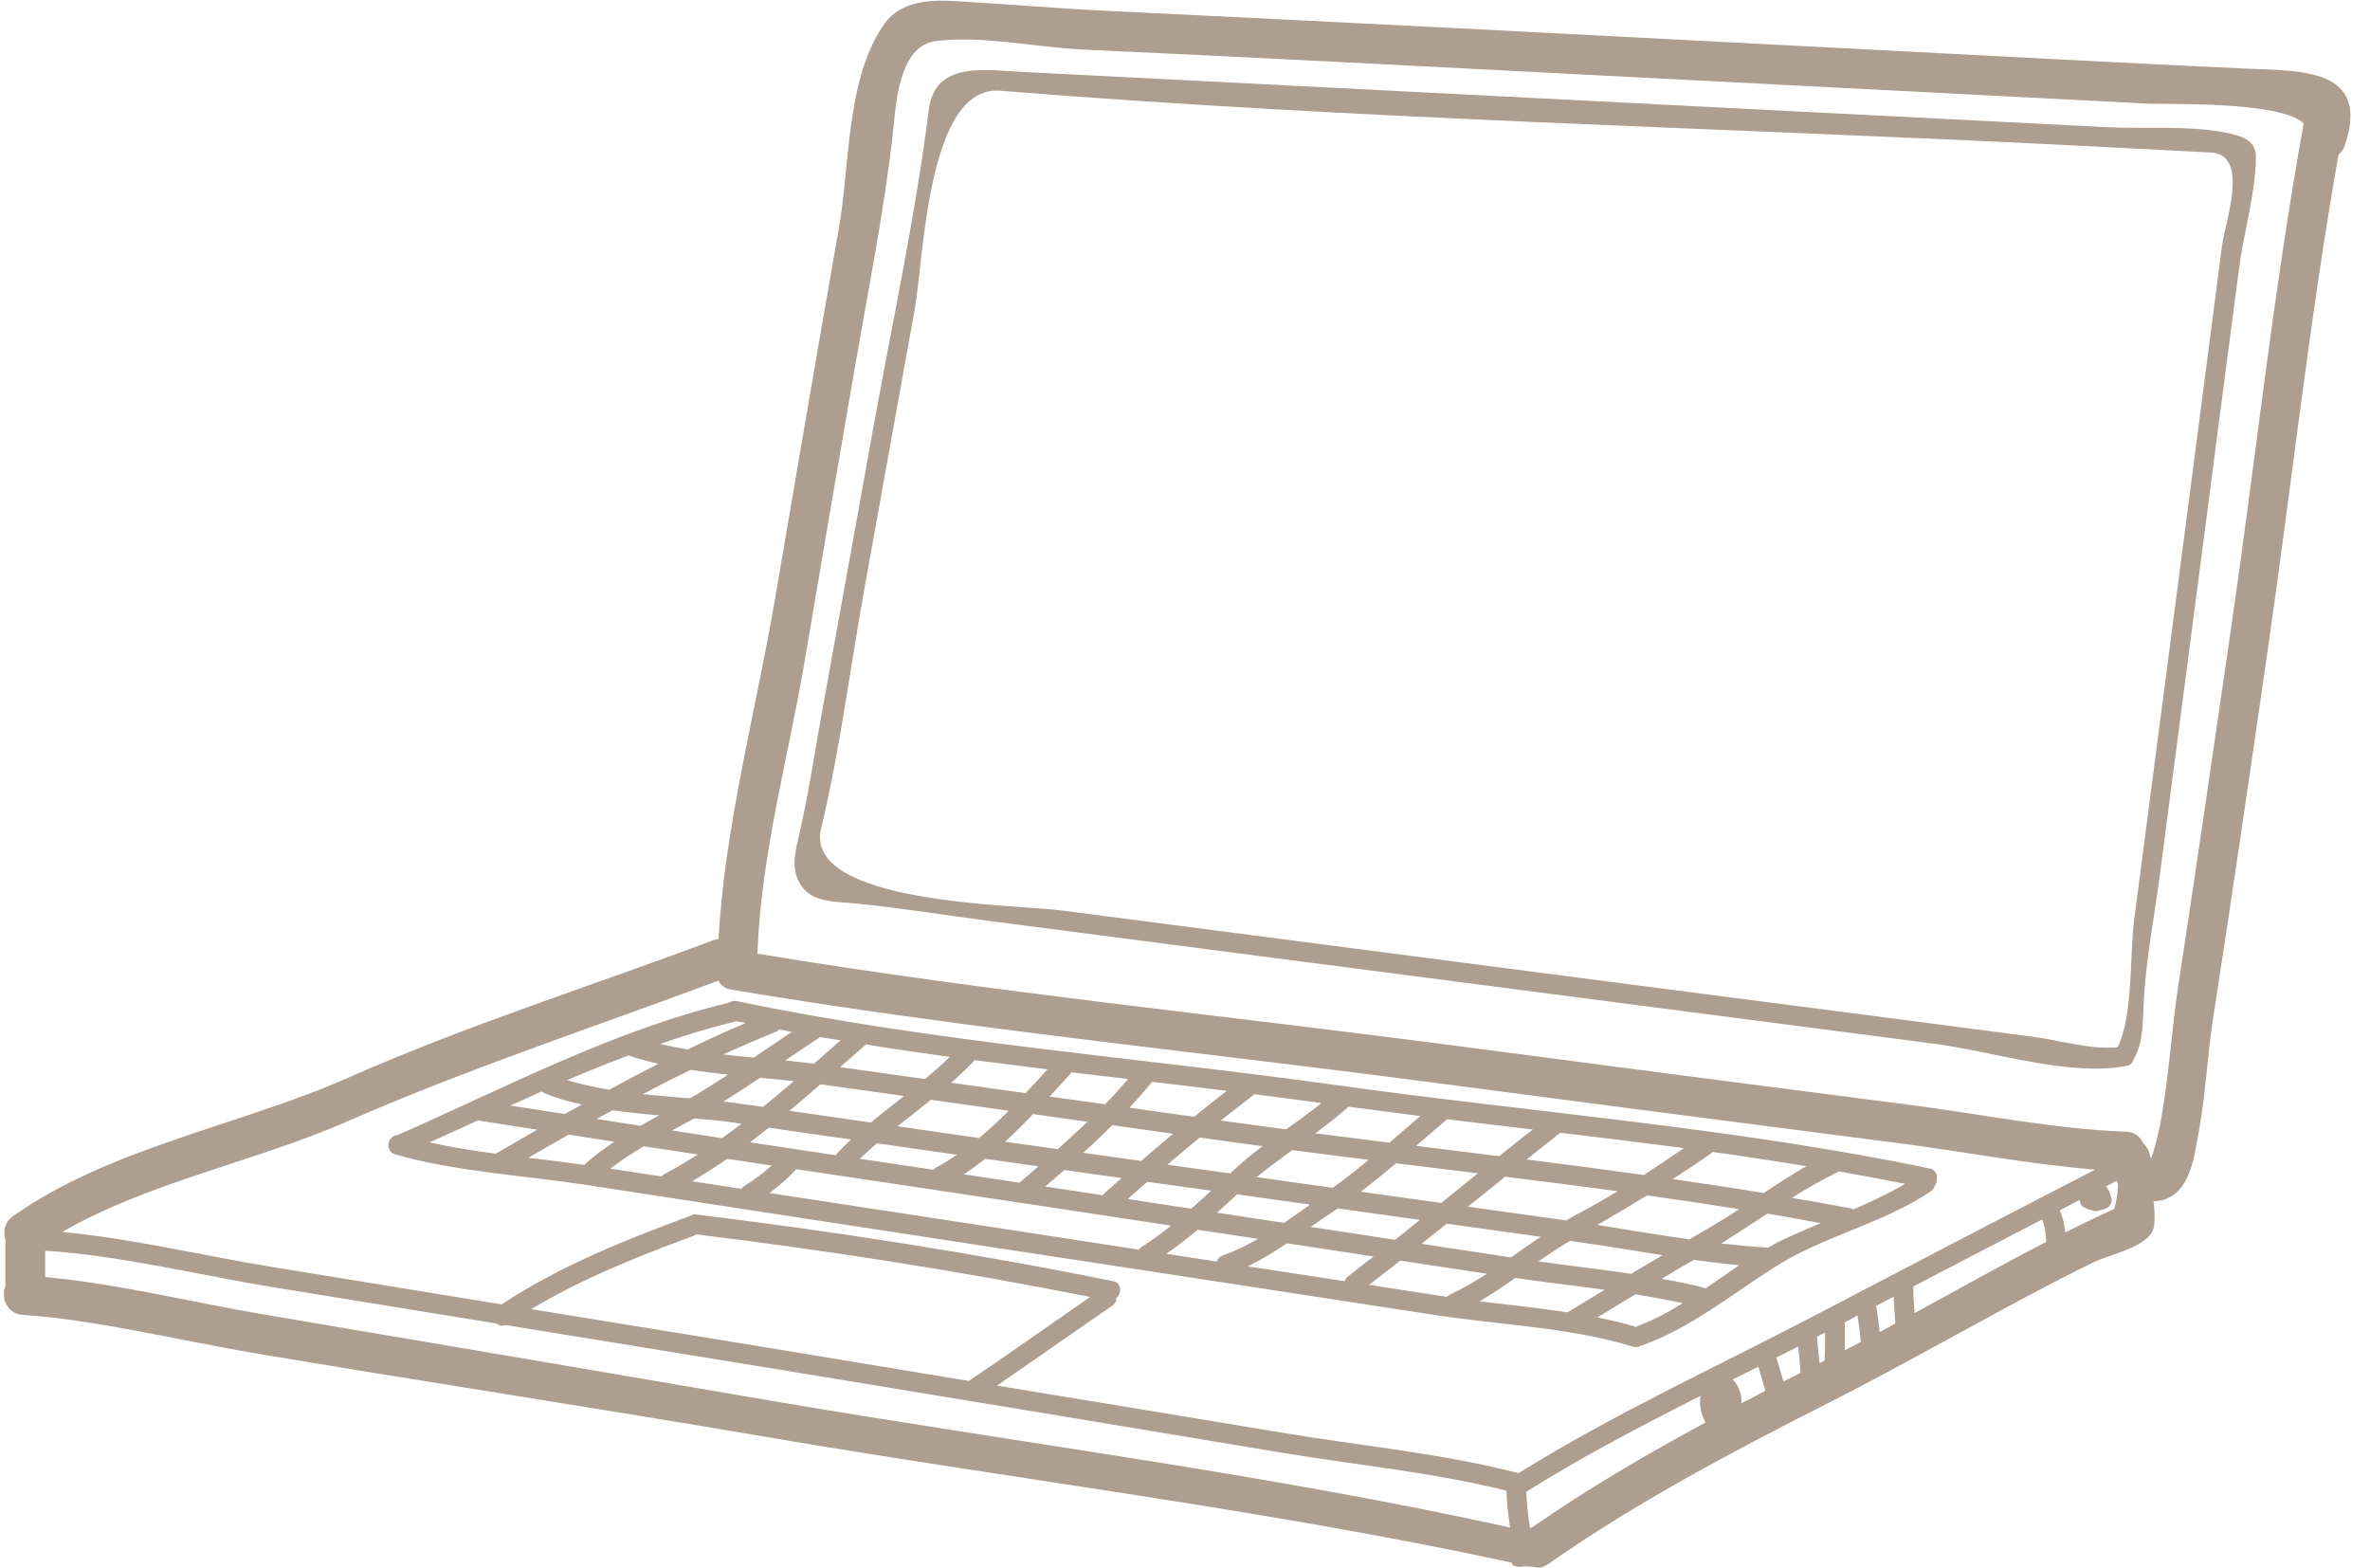
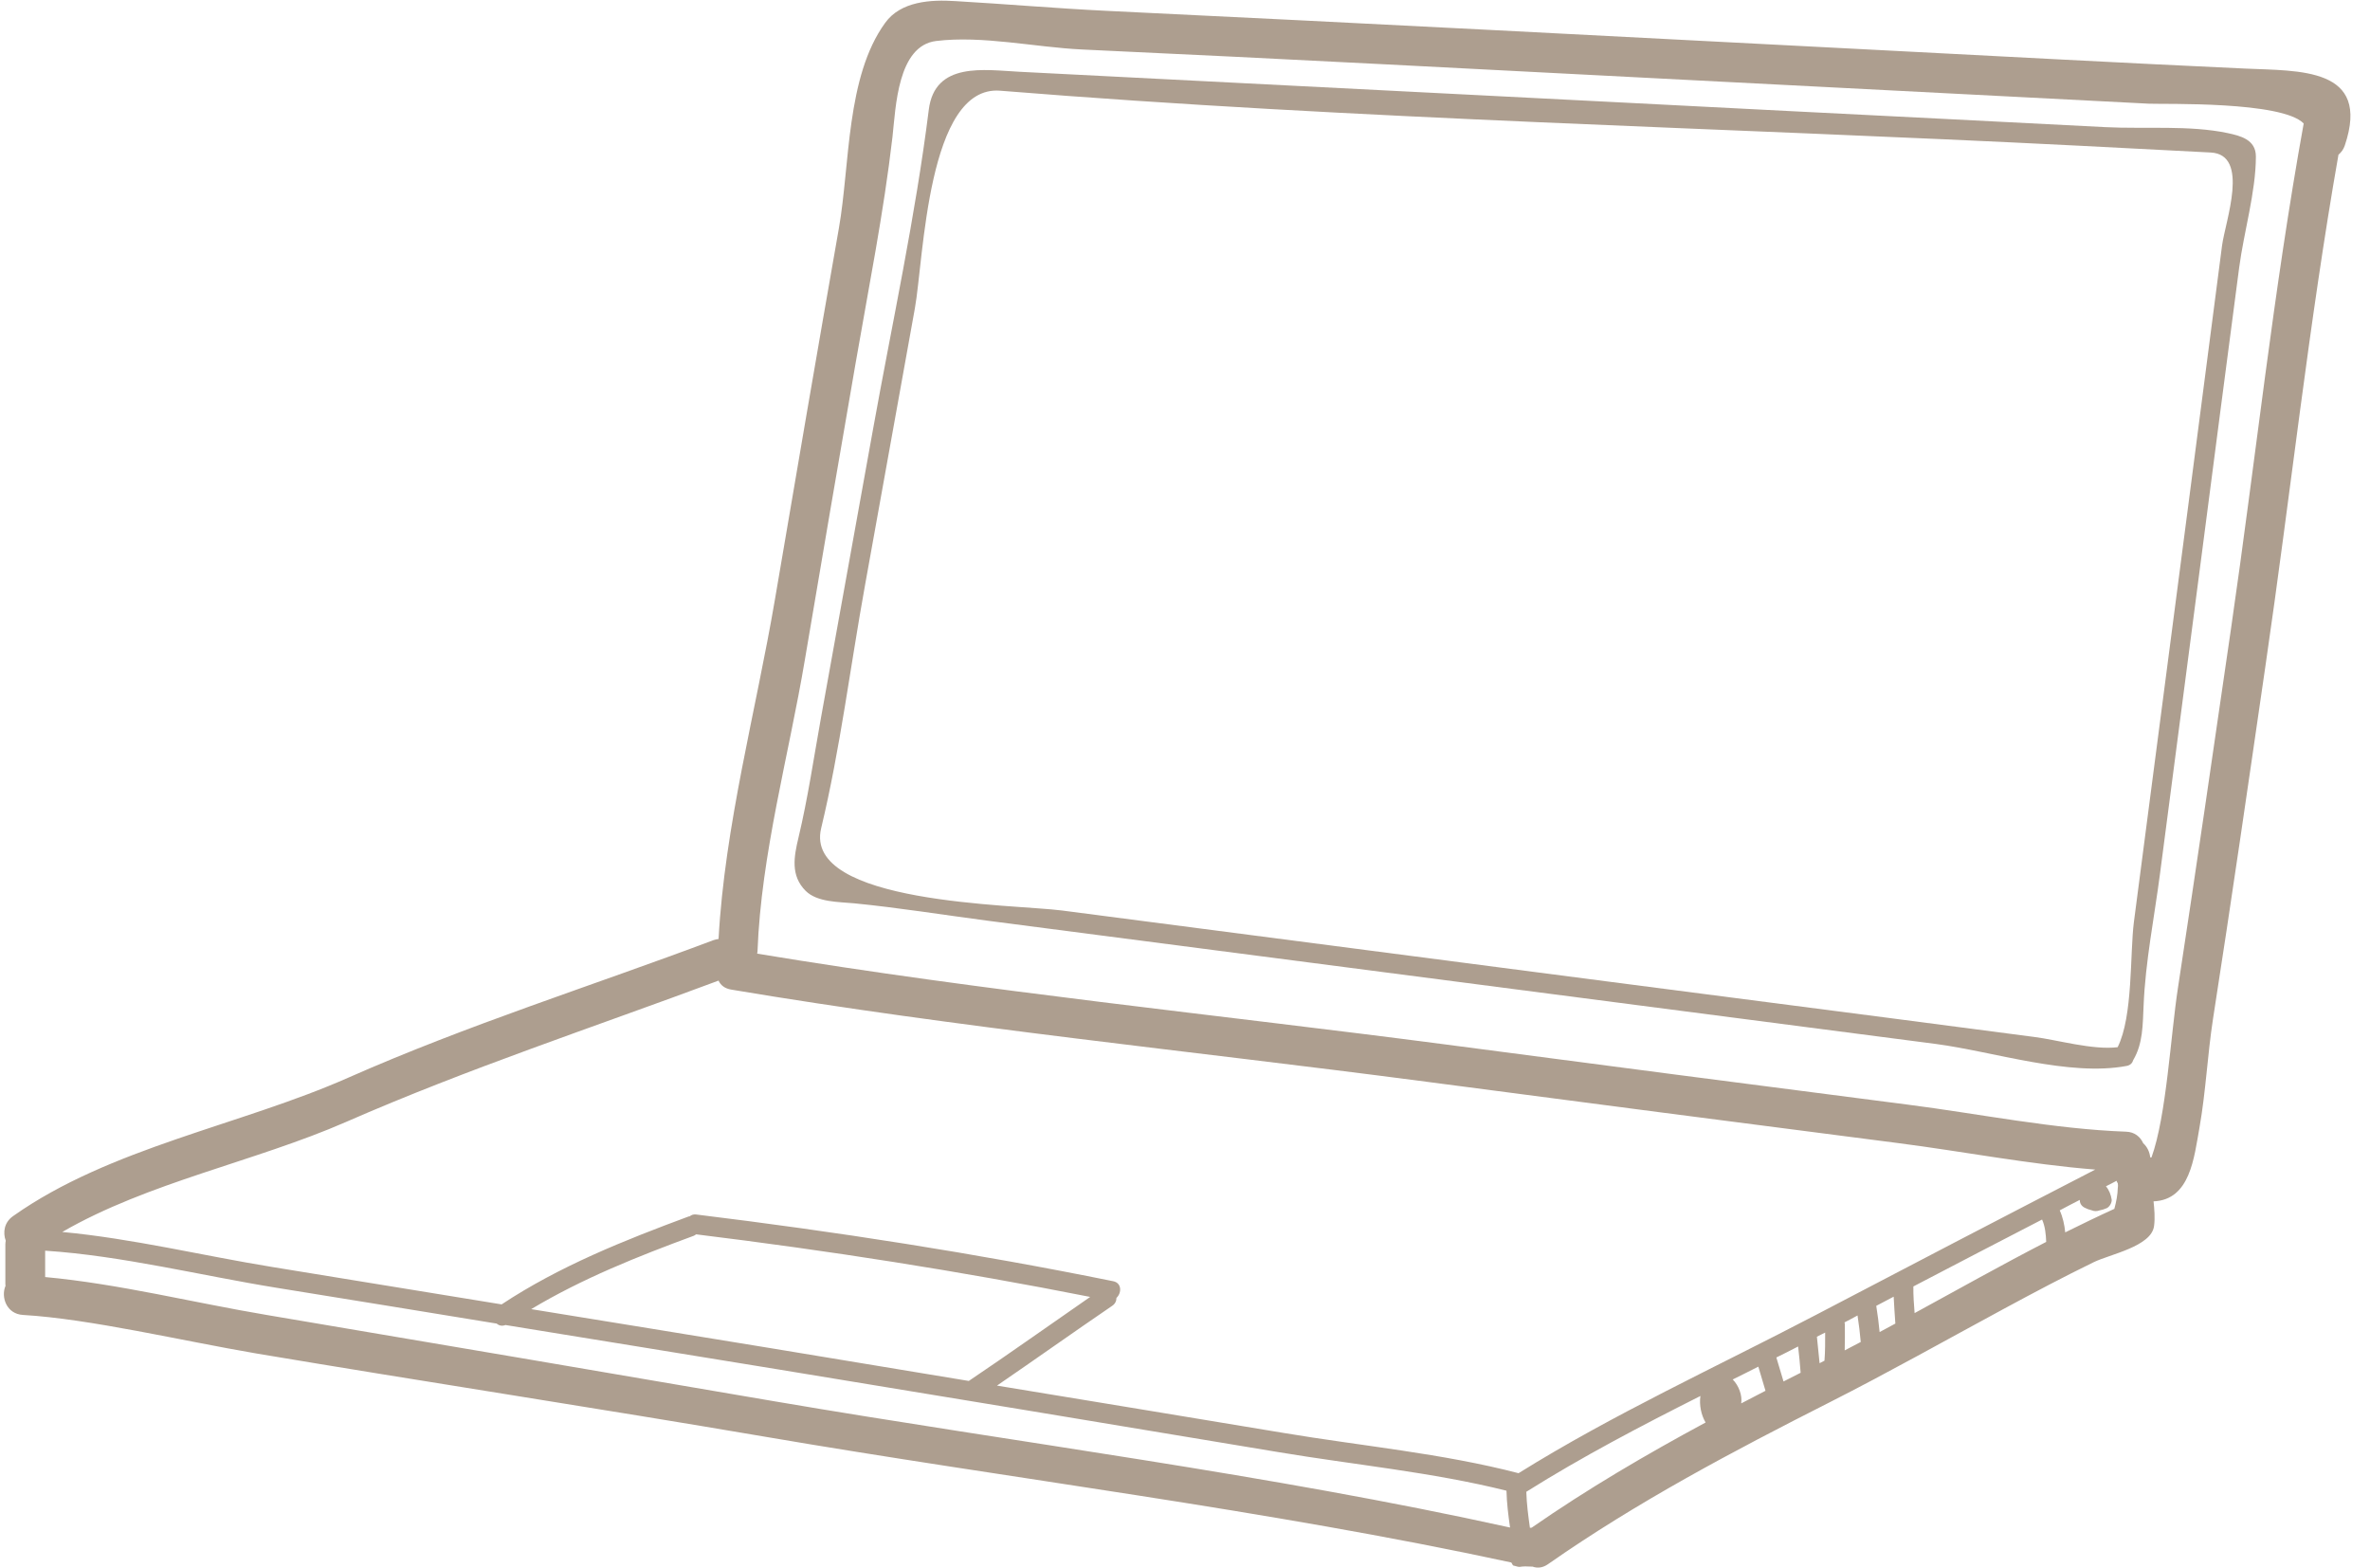
<svg xmlns="http://www.w3.org/2000/svg" fill="#ad9e8f" height="80.2" preserveAspectRatio="xMidYMid meet" version="1" viewBox="3.8 23.9 121.2 80.2" width="121.2" zoomAndPan="magnify">
  <g id="change1_1">
    <path d="M 53.344 94.52 C 55.43 93.117 57.484 91.652 59.551 90.223 C 52.875 88.902 46.16 87.852 39.402 87.023 C 39.402 87.023 39.402 87.023 39.395 87.023 C 39.359 87.047 39.336 87.074 39.285 87.094 C 36.426 88.148 33.578 89.281 30.965 90.848 C 35.051 91.512 39.145 92.176 43.238 92.848 C 46.605 93.402 49.973 93.965 53.344 94.52 Z M 81.023 102.016 C 80.934 101.395 80.855 100.77 80.84 100.133 C 77.047 99.184 73.02 98.805 69.176 98.16 C 60.668 96.738 52.156 95.336 43.645 93.938 C 38.98 93.172 34.312 92.422 29.648 91.66 C 29.473 91.73 29.316 91.688 29.195 91.586 C 25.453 90.977 21.707 90.359 17.957 89.758 C 14.086 89.133 10.047 88.117 6.109 87.859 C 6.109 88.293 6.109 88.719 6.109 89.207 C 9.883 89.555 13.727 90.523 17.434 91.145 C 26.102 92.609 34.766 94.082 43.434 95.566 C 55.91 97.691 68.656 99.285 81.023 102.016 Z M 91.023 96.645 C 90.797 96.262 90.691 95.754 90.758 95.289 C 87.719 96.82 84.703 98.398 81.855 100.188 C 81.871 100.805 81.953 101.414 82.039 102.031 C 82.074 102.031 82.102 102.023 82.129 102.023 C 84.98 100.043 87.973 98.289 91.023 96.645 Z M 94.086 95.023 C 93.965 94.609 93.84 94.203 93.719 93.789 C 93.285 94.008 92.852 94.23 92.41 94.445 C 92.723 94.758 92.906 95.262 92.844 95.668 C 93.258 95.449 93.672 95.234 94.086 95.023 Z M 95.008 94.547 C 95.297 94.398 95.59 94.25 95.883 94.102 C 95.852 93.652 95.805 93.207 95.754 92.758 C 95.387 92.949 95.016 93.137 94.641 93.32 C 94.762 93.734 94.887 94.141 95.008 94.547 Z M 97.102 93.484 C 97.141 93.004 97.137 92.527 97.137 92.047 C 96.992 92.113 96.855 92.191 96.715 92.258 C 96.762 92.711 96.809 93.16 96.852 93.613 C 96.938 93.566 97.02 93.523 97.102 93.484 Z M 98.137 92.957 C 98.41 92.812 98.688 92.672 98.957 92.527 C 98.918 92.074 98.863 91.629 98.793 91.172 C 98.57 91.297 98.348 91.41 98.125 91.527 C 98.133 91.559 98.145 91.586 98.145 91.629 C 98.145 92.066 98.152 92.516 98.137 92.957 Z M 99.922 92.02 C 100.191 91.879 100.457 91.734 100.727 91.586 C 100.699 91.133 100.66 90.672 100.641 90.211 C 100.34 90.367 100.051 90.523 99.75 90.68 C 99.824 91.125 99.879 91.574 99.922 92.02 Z M 96.633 91.16 C 101.398 88.664 106.164 86.18 110.949 83.711 C 107.578 83.445 104.176 82.781 100.855 82.355 C 92.688 81.305 84.523 80.242 76.355 79.168 C 64.656 77.637 52.836 76.465 41.199 74.508 C 40.859 74.453 40.648 74.277 40.547 74.047 C 34.141 76.438 27.777 78.527 21.492 81.277 C 16.852 83.305 11.391 84.355 6.984 86.902 C 10.562 87.234 14.207 88.121 17.715 88.691 C 21.621 89.324 25.535 89.965 29.453 90.605 C 32.406 88.652 35.707 87.336 39.016 86.109 C 39.035 86.102 39.047 86.109 39.07 86.102 C 39.152 86.035 39.258 85.988 39.402 86.008 C 46.551 86.883 53.66 87.988 60.719 89.418 C 61.18 89.504 61.164 90.027 60.895 90.273 C 60.895 90.426 60.832 90.578 60.668 90.684 C 58.699 92.027 56.754 93.41 54.785 94.758 C 59.672 95.566 64.559 96.363 69.449 97.18 C 73.406 97.844 77.566 98.223 81.457 99.238 C 86.289 96.223 91.59 93.797 96.633 91.16 Z M 108.441 87.41 C 108.426 87.02 108.387 86.617 108.23 86.266 C 106.035 87.398 103.84 88.543 101.648 89.688 C 101.641 90.145 101.676 90.598 101.711 91.051 C 103.945 89.832 106.176 88.578 108.441 87.41 Z M 112.113 84.539 C 112.105 84.496 112.102 84.457 112.102 84.414 C 112.074 84.375 112.055 84.336 112.039 84.285 C 111.855 84.383 111.68 84.477 111.496 84.566 C 111.66 84.754 111.754 85.012 111.789 85.242 C 111.809 85.406 111.68 85.613 111.539 85.684 C 111.41 85.742 111.285 85.777 111.172 85.797 C 111.043 85.844 110.906 85.852 110.766 85.793 C 110.648 85.766 110.527 85.723 110.398 85.656 C 110.223 85.562 110.156 85.41 110.156 85.262 C 109.816 85.438 109.473 85.613 109.133 85.797 C 109.293 86.152 109.375 86.531 109.414 86.922 C 110.242 86.512 111.086 86.102 111.926 85.719 C 112.023 85.359 112.094 85.004 112.102 84.652 C 112.102 84.613 112.105 84.578 112.113 84.539 Z M 117.895 56.031 C 119.145 47.441 120.062 38.746 121.609 30.215 C 120.504 29.066 114.48 29.238 113.699 29.203 C 111.246 29.074 108.793 28.953 106.34 28.824 C 101.031 28.555 95.723 28.281 90.418 28.004 C 79.988 27.469 69.555 26.91 59.117 26.43 C 56.738 26.316 54.035 25.707 51.676 25.996 C 49.699 26.234 49.609 29.395 49.441 30.898 C 48.992 34.781 48.219 38.625 47.555 42.473 C 46.68 47.531 45.812 52.582 44.961 57.637 C 44.141 62.523 42.723 67.586 42.539 72.539 C 42.539 72.59 42.527 72.629 42.52 72.668 C 54.176 74.602 66.004 75.781 77.719 77.312 C 85.598 78.348 93.488 79.379 101.371 80.391 C 105.047 80.863 108.82 81.637 112.52 81.773 C 112.969 81.785 113.258 82.043 113.402 82.363 C 113.605 82.543 113.738 82.816 113.762 83.109 C 113.762 83.02 113.77 83.039 113.781 83.102 L 113.801 83.094 C 113.82 83.086 113.828 83.082 113.828 83.082 C 114.59 80.973 114.805 76.844 115.18 74.41 C 116.113 68.293 117.008 62.156 117.895 56.031 Z M 118.594 27.406 C 121.371 27.535 125.066 27.32 123.711 31.34 C 123.645 31.543 123.52 31.699 123.387 31.812 C 121.867 40.461 120.926 49.254 119.656 57.934 C 118.781 63.961 117.91 69.984 116.973 75.996 C 116.688 77.848 116.605 79.719 116.281 81.555 C 116.004 83.094 115.809 85.258 113.93 85.336 C 113.973 85.711 114.012 86.199 113.957 86.598 C 113.82 87.648 111.691 88.043 110.867 88.449 C 109.328 89.199 107.816 90 106.312 90.812 C 103.344 92.414 100.402 94.074 97.395 95.598 C 92.43 98.113 87.523 100.703 82.957 103.895 C 82.676 104.09 82.406 104.098 82.176 104.016 C 81.953 104.016 81.734 103.988 81.559 104.023 C 81.445 104.051 81.324 103.984 81.195 103.961 C 81.152 103.961 81.113 103.801 81.07 103.801 C 68.52 101.09 55.566 99.535 42.891 97.367 C 34.23 95.891 25.562 94.57 16.895 93.113 C 13.137 92.473 8.395 91.344 4.977 91.145 C 4.137 91.098 3.836 90.238 4.082 89.656 C 4.082 89.621 4.074 89.602 4.074 89.566 C 4.074 88.773 4.074 87.535 4.074 87.535 C 4.074 87.465 4.082 87.41 4.094 87.352 C 3.941 86.93 4.008 86.414 4.469 86.09 C 9.422 82.586 16.094 81.453 21.609 79.012 C 27.75 76.297 34.027 74.332 40.289 71.977 C 40.383 71.945 40.465 71.93 40.547 71.918 C 40.859 66.148 42.457 60.258 43.426 54.578 C 44.504 48.234 45.59 41.891 46.703 35.555 C 47.27 32.32 47.066 27.828 49.066 25.07 C 49.867 23.957 51.41 23.875 52.66 23.957 C 55.234 24.105 57.789 24.328 60.363 24.453 C 73.508 25.082 86.637 25.773 99.773 26.453 C 106.047 26.777 112.316 27.117 118.594 27.406" fill="inherit" />
    <path d="M 117.434 36.457 C 117.598 35.215 118.871 31.801 116.852 31.699 C 114.609 31.582 112.363 31.469 110.121 31.352 C 91.762 30.418 73.277 30.023 54.949 28.539 C 51.215 28.234 51.039 37.176 50.586 39.668 C 49.738 44.395 48.883 49.117 48.035 53.836 C 47.289 57.953 46.77 62.191 45.793 66.258 C 44.863 70.141 55.695 70.148 58.102 70.461 C 67.426 71.672 76.762 72.887 86.086 74.102 C 90.82 74.715 95.547 75.328 100.277 75.941 C 102.785 76.27 105.297 76.594 107.809 76.926 C 108.996 77.074 110.82 77.609 112.094 77.453 C 112.887 75.875 112.719 72.656 112.926 71.051 C 113.246 68.574 113.57 66.094 113.895 63.621 C 114.5 58.992 115.102 54.371 115.707 49.742 C 116.281 45.312 116.859 40.883 117.434 36.457 Z M 119.164 31.902 C 119.164 33.711 118.547 35.77 118.309 37.586 C 117.664 42.488 117.027 47.387 116.391 52.281 C 115.68 57.711 114.973 63.148 114.262 68.574 C 113.973 70.801 113.512 73.078 113.422 75.328 C 113.375 76.301 113.395 77.258 112.895 78.105 C 112.852 78.254 112.75 78.375 112.555 78.41 C 109.613 78.965 105.77 77.68 102.785 77.285 C 92.125 75.902 81.473 74.512 70.809 73.129 C 65.301 72.41 59.789 71.699 54.273 70.98 C 52.016 70.684 49.742 70.316 47.473 70.094 C 46.715 70.02 45.59 70.047 45 69.457 C 44.219 68.676 44.402 67.707 44.633 66.738 C 45.113 64.727 45.414 62.66 45.781 60.625 C 46.668 55.699 47.555 50.77 48.449 45.836 C 49.426 40.414 50.613 34.977 51.297 29.516 C 51.602 27.039 54.137 27.48 55.934 27.57 C 66.301 28.098 76.664 28.629 87.031 29.156 C 92.531 29.441 98.035 29.719 103.539 29.996 C 106.184 30.133 108.824 30.27 111.469 30.402 C 113.465 30.504 115.781 30.293 117.727 30.707 C 118.352 30.844 119.164 31.027 119.164 31.902" fill="inherit" />
-     <path d="M 29.152 82.898 C 29.859 82.484 30.57 82.078 31.273 81.672 C 30.266 81.516 29.246 81.359 28.238 81.195 C 27.41 81.574 26.594 81.957 25.766 82.32 C 26.867 82.566 28.008 82.75 29.152 82.898 Z M 32.684 80.871 C 32.977 80.707 33.27 80.547 33.559 80.383 C 32.883 80.234 32.23 80.051 31.648 79.809 C 31.586 79.781 31.551 79.746 31.512 79.711 C 30.977 79.957 30.441 80.191 29.906 80.438 C 30.836 80.578 31.762 80.727 32.684 80.871 Z M 35.219 82.289 C 34.441 82.164 33.66 82.043 32.883 81.922 C 32.191 82.312 31.504 82.707 30.816 83.109 C 31.789 83.223 32.754 83.34 33.703 83.473 C 33.723 83.445 33.734 83.414 33.762 83.391 C 34.223 82.98 34.711 82.621 35.219 82.289 Z M 37.469 78.301 C 36.941 78.18 36.426 78.043 35.93 77.875 C 34.887 78.273 33.844 78.688 32.805 79.137 C 33.484 79.348 34.203 79.5 34.957 79.625 C 35.789 79.168 36.621 78.73 37.469 78.301 Z M 36.547 81.469 C 36.867 81.289 37.184 81.113 37.512 80.938 C 36.711 80.871 35.91 80.789 35.125 80.676 C 34.852 80.824 34.582 80.973 34.312 81.121 C 35.055 81.238 35.801 81.359 36.547 81.469 Z M 39.488 82.938 C 38.566 82.797 37.648 82.66 36.723 82.52 C 36.137 82.863 35.559 83.242 35.016 83.664 C 35.883 83.797 36.758 83.926 37.625 84.062 C 37.66 84.027 37.695 83.988 37.746 83.961 C 38.352 83.645 38.918 83.297 39.488 82.938 Z M 39.172 80.016 C 39.801 79.652 40.418 79.258 41.027 78.859 C 40.383 78.789 39.746 78.707 39.109 78.613 C 38.289 79.012 37.477 79.426 36.664 79.855 C 37.477 79.934 38.281 80.004 39.078 80.07 C 39.109 80.051 39.145 80.031 39.172 80.016 Z M 41.727 81.367 C 41.617 81.352 41.504 81.34 41.395 81.316 C 40.742 81.223 40.039 81.156 39.312 81.094 C 38.926 81.297 38.547 81.508 38.16 81.711 C 39.016 81.84 39.867 81.977 40.723 82.105 C 41.062 81.859 41.402 81.617 41.727 81.367 Z M 41.938 76.215 C 41.766 76.18 41.59 76.152 41.414 76.121 C 41.387 76.133 41.359 76.152 41.32 76.16 C 40.039 76.473 38.789 76.859 37.559 77.285 C 38.02 77.395 38.484 77.488 38.969 77.57 C 39.945 77.094 40.934 76.641 41.938 76.215 Z M 43.266 83.508 C 42.508 83.391 41.754 83.277 40.992 83.16 C 40.41 83.566 39.809 83.941 39.199 84.309 C 40.039 84.438 40.871 84.566 41.715 84.695 C 41.754 84.641 41.793 84.59 41.863 84.551 C 42.363 84.238 42.832 83.895 43.266 83.508 Z M 42.824 80.504 C 43.352 80.078 43.875 79.629 44.398 79.184 C 43.828 79.121 43.25 79.074 42.668 79.02 C 42.043 79.441 41.422 79.84 40.789 80.234 C 41.09 80.266 41.383 80.301 41.664 80.344 C 42.051 80.395 42.438 80.449 42.824 80.504 Z M 42.348 77.984 C 43 77.543 43.645 77.109 44.293 76.668 C 44.086 76.633 43.867 76.586 43.652 76.547 C 43.602 76.602 43.543 76.641 43.469 76.668 C 42.559 77.035 41.672 77.422 40.789 77.82 C 41.312 77.883 41.828 77.938 42.348 77.984 Z M 45.426 78.297 C 45.875 77.895 46.328 77.496 46.781 77.102 C 46.438 77.043 46.09 76.988 45.746 76.934 C 45.148 77.32 44.551 77.727 43.957 78.133 C 44.457 78.18 44.945 78.234 45.426 78.297 Z M 46.629 82.852 C 46.855 82.621 47.09 82.395 47.324 82.172 C 45.922 81.977 44.52 81.773 43.117 81.57 C 42.797 81.82 42.484 82.07 42.16 82.32 C 43.625 82.539 45.09 82.754 46.551 82.98 C 46.574 82.938 46.594 82.891 46.629 82.852 Z M 48.336 81.305 C 48.891 80.844 49.461 80.395 50.031 79.949 C 48.617 79.746 47.203 79.555 45.785 79.352 C 45.781 79.352 45.766 79.352 45.758 79.348 C 45.238 79.809 44.711 80.254 44.172 80.703 C 45.562 80.906 46.945 81.102 48.336 81.305 Z M 51.105 79.082 C 51.539 78.715 51.969 78.344 52.375 77.949 C 50.938 77.754 49.508 77.543 48.086 77.312 C 47.645 77.699 47.203 78.086 46.762 78.473 C 48.207 78.676 49.656 78.879 51.105 79.082 Z M 51.645 83.621 C 52.023 83.418 52.387 83.195 52.738 82.953 C 51.379 82.762 50.008 82.559 48.648 82.367 C 48.348 82.621 48.055 82.883 47.773 83.16 C 49.02 83.344 50.273 83.535 51.527 83.719 C 51.559 83.684 51.594 83.648 51.645 83.621 Z M 55.383 80.703 C 54.062 80.512 52.734 80.328 51.41 80.141 C 50.844 80.602 50.266 81.047 49.699 81.496 C 51.086 81.699 52.48 81.902 53.871 82.098 C 54.402 81.656 54.902 81.188 55.383 80.703 Z M 56.902 83.543 C 55.992 83.414 55.086 83.289 54.184 83.16 C 53.824 83.441 53.465 83.711 53.086 83.953 C 54.043 84.098 54.988 84.238 55.945 84.383 C 55.945 84.383 55.945 84.383 55.945 84.375 C 56.266 84.105 56.582 83.82 56.902 83.543 Z M 56.25 79.801 C 56.633 79.395 57.004 78.988 57.367 78.586 C 56.121 78.43 54.875 78.273 53.621 78.113 C 53.605 78.141 53.602 78.168 53.574 78.195 C 53.215 78.574 52.836 78.926 52.441 79.27 C 53.711 79.449 54.984 79.625 56.25 79.801 Z M 57.891 82.668 C 58.406 82.207 58.914 81.738 59.414 81.266 C 58.488 81.137 57.559 81.008 56.633 80.871 C 56.168 81.359 55.695 81.832 55.199 82.289 C 56.094 82.41 56.996 82.539 57.891 82.668 Z M 60.27 84.93 C 60.562 84.668 60.859 84.41 61.152 84.145 C 60.176 84.008 59.207 83.875 58.23 83.73 C 57.906 84.016 57.578 84.301 57.254 84.578 C 58.156 84.715 59.055 84.848 59.953 84.984 C 60.031 85 60.113 85.012 60.195 85.027 C 60.223 84.992 60.234 84.957 60.27 84.93 Z M 61.488 79.082 C 60.527 78.965 59.559 78.852 58.59 78.734 C 58.57 78.762 58.555 78.797 58.527 78.832 C 58.184 79.203 57.832 79.59 57.477 79.977 C 58.418 80.105 59.367 80.242 60.316 80.371 C 60.723 79.957 61.109 79.523 61.488 79.082 Z M 63.688 86.578 C 62.129 86.34 60.574 86.102 59.016 85.867 C 54.184 85.133 49.352 84.414 44.52 83.691 C 44.105 84.152 43.637 84.551 43.145 84.91 C 47.527 85.582 51.914 86.254 56.305 86.922 C 58.211 87.215 60.121 87.512 62.031 87.805 C 62.066 87.766 62.102 87.723 62.148 87.688 C 62.691 87.344 63.199 86.973 63.688 86.578 Z M 63.793 81.879 C 62.758 81.73 61.719 81.59 60.684 81.441 C 60.195 81.922 59.707 82.395 59.199 82.852 C 60.184 82.992 61.172 83.129 62.156 83.27 C 62.699 82.801 63.238 82.336 63.793 81.879 Z M 65.738 84.789 C 64.871 84.668 64.004 84.551 63.137 84.43 C 62.922 84.395 62.699 84.367 62.473 84.336 C 62.133 84.625 61.801 84.926 61.469 85.215 C 62.555 85.387 63.633 85.547 64.719 85.711 C 65.062 85.41 65.402 85.102 65.738 84.789 Z M 66.539 79.684 C 65.266 79.527 63.992 79.371 62.719 79.223 C 62.344 79.684 61.957 80.117 61.559 80.547 C 62.656 80.703 63.762 80.855 64.863 81.012 C 65.414 80.566 65.977 80.117 66.539 79.684 Z M 68.141 87.254 C 67.109 87.098 66.078 86.945 65.047 86.789 C 64.531 87.223 63.996 87.629 63.449 88.02 C 64.309 88.148 65.164 88.285 66.023 88.414 C 66.074 88.277 66.168 88.164 66.336 88.102 C 66.941 87.891 67.543 87.594 68.141 87.254 Z M 68.371 82.512 C 67.91 82.449 67.449 82.391 66.988 82.328 C 66.379 82.238 65.77 82.152 65.156 82.07 C 64.602 82.523 64.047 82.992 63.496 83.461 C 64.559 83.609 65.633 83.758 66.703 83.906 C 66.941 83.691 67.184 83.473 67.426 83.262 C 67.73 83 68.051 82.754 68.371 82.512 Z M 70.797 85.5 C 69.547 85.324 68.301 85.156 67.062 84.977 C 66.723 85.289 66.383 85.609 66.039 85.914 C 67.184 86.09 68.324 86.266 69.469 86.434 C 69.922 86.129 70.363 85.812 70.797 85.5 Z M 71.379 80.309 C 70.234 80.152 69.09 80.004 67.938 79.855 C 67.914 79.883 67.902 79.902 67.875 79.922 C 67.32 80.344 66.777 80.77 66.227 81.203 C 66.574 81.25 66.91 81.297 67.258 81.344 C 68.023 81.453 68.797 81.547 69.562 81.656 C 70.188 81.223 70.797 80.781 71.379 80.309 Z M 73.797 83.215 C 72.492 83.055 71.191 82.883 69.887 82.715 C 69.273 83.16 68.656 83.617 68.066 84.098 C 69.359 84.281 70.66 84.465 71.957 84.641 C 72.035 84.586 72.125 84.516 72.199 84.465 C 72.746 84.062 73.277 83.645 73.797 83.215 Z M 72.742 89.168 C 73.176 88.836 73.609 88.496 74.043 88.156 C 72.566 87.934 71.094 87.703 69.617 87.48 C 68.965 87.918 68.293 88.328 67.602 88.66 C 69.258 88.91 70.91 89.168 72.566 89.418 C 72.598 89.328 72.648 89.242 72.742 89.168 Z M 75.141 87.305 C 75.566 86.965 75.988 86.625 76.414 86.285 C 75.012 86.09 73.609 85.895 72.207 85.695 C 72.152 85.73 72.105 85.77 72.055 85.805 C 71.645 86.07 71.238 86.355 70.832 86.645 C 72.266 86.863 73.703 87.078 75.141 87.305 Z M 74.855 82.336 C 75.387 81.879 75.906 81.426 76.434 80.973 C 75.195 80.816 73.961 80.652 72.734 80.492 C 72.715 80.52 72.707 80.539 72.68 80.566 C 72.164 81.027 71.621 81.445 71.066 81.855 C 72.328 82.016 73.59 82.172 74.855 82.336 Z M 77.5 85.418 C 78.121 84.91 78.754 84.41 79.379 83.902 C 77.98 83.73 76.59 83.562 75.195 83.387 C 74.605 83.887 74.004 84.375 73.395 84.844 C 74.762 85.031 76.133 85.23 77.5 85.418 Z M 79.84 89.039 C 78.359 88.812 76.891 88.59 75.41 88.367 C 74.883 88.781 74.348 89.199 73.812 89.605 C 75.141 89.816 76.469 90.016 77.789 90.219 C 77.832 90.176 77.887 90.137 77.953 90.102 C 78.609 89.797 79.227 89.43 79.84 89.039 Z M 80.469 83.027 C 81.035 82.566 81.605 82.109 82.184 81.664 C 80.719 81.488 79.262 81.312 77.805 81.137 C 77.27 81.59 76.746 82.043 76.219 82.496 C 77.637 82.672 79.051 82.852 80.469 83.027 Z M 82.59 87.148 C 80.988 86.922 79.391 86.699 77.789 86.477 C 77.355 86.82 76.93 87.168 76.496 87.508 C 78.023 87.742 79.547 87.973 81.066 88.203 C 81.574 87.852 82.074 87.492 82.59 87.148 Z M 83.965 91.012 C 84.594 90.617 85.234 90.246 85.863 89.859 C 84.332 89.648 82.793 89.473 81.289 89.254 C 80.691 89.676 80.09 90.082 79.465 90.449 C 80.941 90.629 82.469 90.781 83.965 91.012 Z M 84.547 85.941 C 85.227 85.59 85.883 85.207 86.527 84.816 C 84.609 84.559 82.691 84.312 80.773 84.078 C 80.137 84.586 79.508 85.102 78.867 85.609 C 80.543 85.84 82.223 86.074 83.898 86.312 C 84.113 86.184 84.324 86.055 84.547 85.941 Z M 87.211 89.043 C 87.746 88.727 88.281 88.402 88.824 88.09 C 87.285 87.844 85.754 87.586 84.242 87.379 C 84.191 87.371 84.141 87.363 84.09 87.355 C 83.531 87.684 82.996 88.043 82.473 88.406 C 84.039 88.625 85.633 88.809 87.211 89.043 Z M 89.855 90.543 C 89.055 90.367 88.25 90.223 87.43 90.09 C 86.777 90.48 86.137 90.875 85.484 91.273 C 86.16 91.41 86.828 91.566 87.469 91.758 C 87.504 91.742 87.523 91.715 87.566 91.703 C 88.387 91.402 89.137 90.988 89.855 90.543 Z M 87.863 83.988 C 88.547 83.543 89.23 83.082 89.91 82.613 C 87.809 82.336 85.699 82.078 83.594 81.828 C 83.016 82.281 82.449 82.742 81.871 83.195 C 83.871 83.445 85.871 83.711 87.863 83.988 Z M 91.027 89.785 C 91.598 89.391 92.168 88.992 92.742 88.605 C 91.969 88.531 91.199 88.434 90.418 88.328 C 89.867 88.645 89.32 88.969 88.773 89.297 C 89.512 89.426 90.25 89.574 90.969 89.758 C 90.988 89.762 91 89.777 91.027 89.785 Z M 91.469 86.531 C 91.902 86.281 92.324 86.008 92.742 85.738 C 91.176 85.488 89.605 85.25 88.027 85.031 C 87.191 85.547 86.344 86.051 85.488 86.543 C 87.051 86.789 88.621 87.059 90.195 87.281 C 90.621 87.031 91.047 86.781 91.469 86.531 Z M 93.996 84.91 C 94.715 84.43 95.441 83.961 96.184 83.535 C 94.586 83.277 92.984 83.031 91.375 82.809 C 91.352 82.836 91.332 82.863 91.297 82.891 C 90.648 83.344 89.996 83.773 89.34 84.199 C 90.898 84.422 92.453 84.652 93.996 84.91 Z M 96.91 86.449 C 96.004 86.281 95.094 86.117 94.18 85.961 C 93.395 86.477 92.613 86.996 91.82 87.492 C 92.621 87.582 93.422 87.656 94.215 87.703 C 94.41 87.594 94.598 87.484 94.805 87.383 C 95.492 87.047 96.207 86.746 96.91 86.449 Z M 101.23 84.441 C 100.105 84.219 98.977 84.004 97.848 83.805 C 97.02 84.207 96.219 84.668 95.434 85.156 C 96.43 85.324 97.426 85.5 98.422 85.691 C 98.484 85.695 98.523 85.723 98.57 85.75 C 99.48 85.359 100.367 84.945 101.23 84.441 Z M 102.488 83.656 C 102.785 83.719 102.883 83.961 102.844 84.191 C 102.848 84.336 102.809 84.477 102.719 84.578 C 102.688 84.68 102.633 84.77 102.523 84.836 C 100.035 86.496 97.074 87.098 94.566 88.691 C 92.344 90.102 90.332 91.762 87.828 92.684 C 87.793 92.699 87.762 92.691 87.727 92.699 C 87.617 92.781 87.477 92.82 87.305 92.766 C 84.121 91.781 80.422 91.648 77.133 91.141 C 69.875 90.02 62.613 88.91 55.355 87.805 C 48.145 86.699 40.941 85.602 33.727 84.488 C 30.57 84.004 27.105 83.82 24.023 82.938 C 23.445 82.773 23.621 81.961 24.125 81.949 C 29.703 79.5 35.098 76.621 41.047 75.184 C 41.062 75.176 41.07 75.184 41.082 75.176 C 41.184 75.102 41.328 75.062 41.488 75.098 C 51.465 77.184 61.898 77.969 71.988 79.371 C 82.082 80.781 92.512 81.57 102.488 83.656" fill="inherit" />
  </g>
</svg>